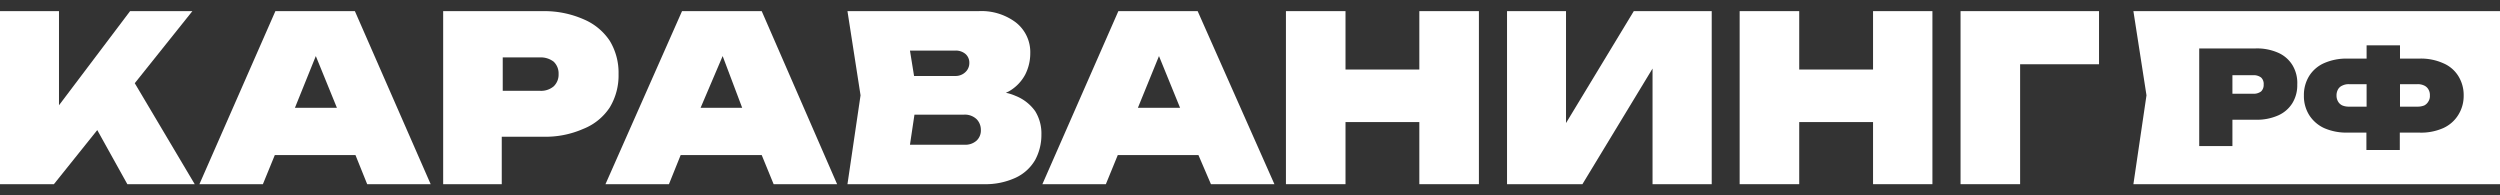
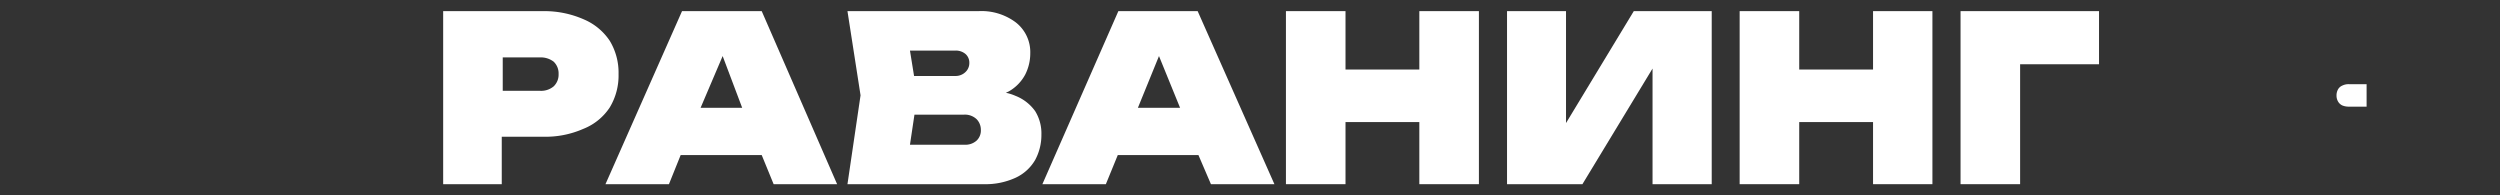
<svg xmlns="http://www.w3.org/2000/svg" id="Layer_1" data-name="Layer 1" viewBox="0 0 128 10">
  <rect x="0" y="0" width="128" height="10" fill="#333333" stroke="none" />
  <defs>
    <style>.cls-1{fill:#fff;}</style>
  </defs>
-   <polygon class="cls-1" points="9.85 0.57 6.66 0.57 3.02 5.39 3.02 0.57 0 0.57 0 9.43 2.76 9.43 4.98 6.66 6.52 9.43 9.97 9.43 6.9 4.26 9.85 0.57" />
-   <path class="cls-1" d="M14.1.57,10.21,9.43h3.25l.61-1.49H18.2l.6,1.49h3.25L18.17.57Zm1,4.95,1.07-2.65,1.08,2.65Z" />
  <path class="cls-1" d="M31.67,3.79a3.15,3.15,0,0,0-.45-1.7A3,3,0,0,0,29.91,1,5,5,0,0,0,27.85.57H22.69V9.43h3V7h2.11a4.79,4.79,0,0,0,2.06-.4A2.89,2.89,0,0,0,31.22,5.5,3.16,3.16,0,0,0,31.67,3.79Zm-3.32.63a1,1,0,0,1-.7.23H25.74V2.94h1.91a1.07,1.07,0,0,1,.7.22.83.83,0,0,1,.25.63A.83.83,0,0,1,28.35,4.42Z" />
  <path class="cls-1" d="M34.92.57,31,9.43h3.25l.6-1.49H39l.61,1.49h3.25L39,.57Zm.95,4.95L37,2.87,38,5.52Z" />
  <path class="cls-1" d="M52,4.91a2.44,2.44,0,0,0-.5-.16l.15-.07a2.16,2.16,0,0,0,.84-.86,2.4,2.4,0,0,0,.26-1.09A1.93,1.93,0,0,0,52,1.14,2.93,2.93,0,0,0,50.1.57H43.39l.67,4.31-.67,4.55h7A3.67,3.67,0,0,0,52,9.1a2.25,2.25,0,0,0,1-.91,2.69,2.69,0,0,0,.32-1.3A2.16,2.16,0,0,0,53,5.69,2.24,2.24,0,0,0,52,4.91ZM48.91,2.59a.76.76,0,0,1,.53.18.59.59,0,0,1,.19.45.63.63,0,0,1-.21.48.72.72,0,0,1-.51.19H46.8l-.21-1.3ZM50,7.2a.85.85,0,0,1-.61.21h-2.8l.23-1.54h2.54A.87.87,0,0,1,50,6.1a.77.77,0,0,1,.22.54A.71.71,0,0,1,50,7.2Z" />
  <path class="cls-1" d="M57.26.57,53.37,9.43h3.25l.61-1.49h4.13L62,9.43h3.25L61.32.57Zm1,4.95,1.08-2.65,1.08,2.65Z" />
  <polygon class="cls-1" points="72.67 3.56 68.89 3.56 68.89 0.57 65.84 0.57 65.84 9.43 68.89 9.43 68.89 6.25 72.67 6.25 72.67 9.43 75.72 9.43 75.72 0.57 72.67 0.57 72.67 3.56" />
  <polygon class="cls-1" points="80.18 6.3 80.18 0.57 77.16 0.57 77.16 9.43 81.02 9.43 84.61 3.51 84.61 9.43 87.64 9.43 87.64 0.57 83.65 0.57 80.18 6.3" />
  <polygon class="cls-1" points="95.9 3.56 92.12 3.56 92.12 0.57 89.07 0.57 89.07 9.43 92.12 9.43 92.12 6.25 95.9 6.25 95.9 9.43 98.94 9.43 98.94 0.57 95.9 0.57 95.9 3.56" />
  <polygon class="cls-1" points="100.38 9.43 103.43 9.43 103.43 3.29 107.47 3.29 107.47 0.57 100.38 0.57 100.38 9.43" />
-   <path class="cls-1" d="M115.94.57h-6.71l.67,4.31-.67,4.55H128V.57Zm1.43,4.71a1.62,1.62,0,0,1-.73.63,2.68,2.68,0,0,1-1.15.22H114.3V7.48h-1.7v-5h2.89a2.68,2.68,0,0,1,1.15.22,1.62,1.62,0,0,1,.73.63,1.76,1.76,0,0,1,.25,1A1.75,1.75,0,0,1,117.37,5.28Zm8.49.61a1.75,1.75,0,0,1-.77.67,2.8,2.8,0,0,1-1.22.23h-1v.89h-1.71V6.79h-1A2.83,2.83,0,0,1,119,6.56a1.8,1.8,0,0,1-.77-.67,1.82,1.82,0,0,1-.27-1,1.84,1.84,0,0,1,.27-1,1.72,1.72,0,0,1,.77-.66A2.82,2.82,0,0,1,120.17,3h1V2.32h1.71V3h1a2.79,2.79,0,0,1,1.22.24,1.67,1.67,0,0,1,.77.66,1.84,1.84,0,0,1,.27,1A1.82,1.82,0,0,1,125.86,5.89Z" />
  <path class="cls-1" d="M119.93,4.38a.46.46,0,0,0-.22.19.63.63,0,0,0-.08.32.59.59,0,0,0,.08.31.48.48,0,0,0,.22.2.86.86,0,0,0,.34.06h.9V4.31h-.9A.71.71,0,0,0,119.93,4.38Z" />
-   <path class="cls-1" d="M124.12,4.38a.75.75,0,0,0-.35-.07h-.89V5.46h.89a.91.91,0,0,0,.35-.06.51.51,0,0,0,.21-.2.51.51,0,0,0,.08-.31.55.55,0,0,0-.08-.32A.48.48,0,0,0,124.12,4.38Z" />
-   <path class="cls-1" d="M115.37,3.85H114.3V4.8h1.07a.62.62,0,0,0,.4-.12.46.46,0,0,0,.13-.35.45.45,0,0,0-.13-.36A.62.62,0,0,0,115.37,3.85Z" />
</svg>